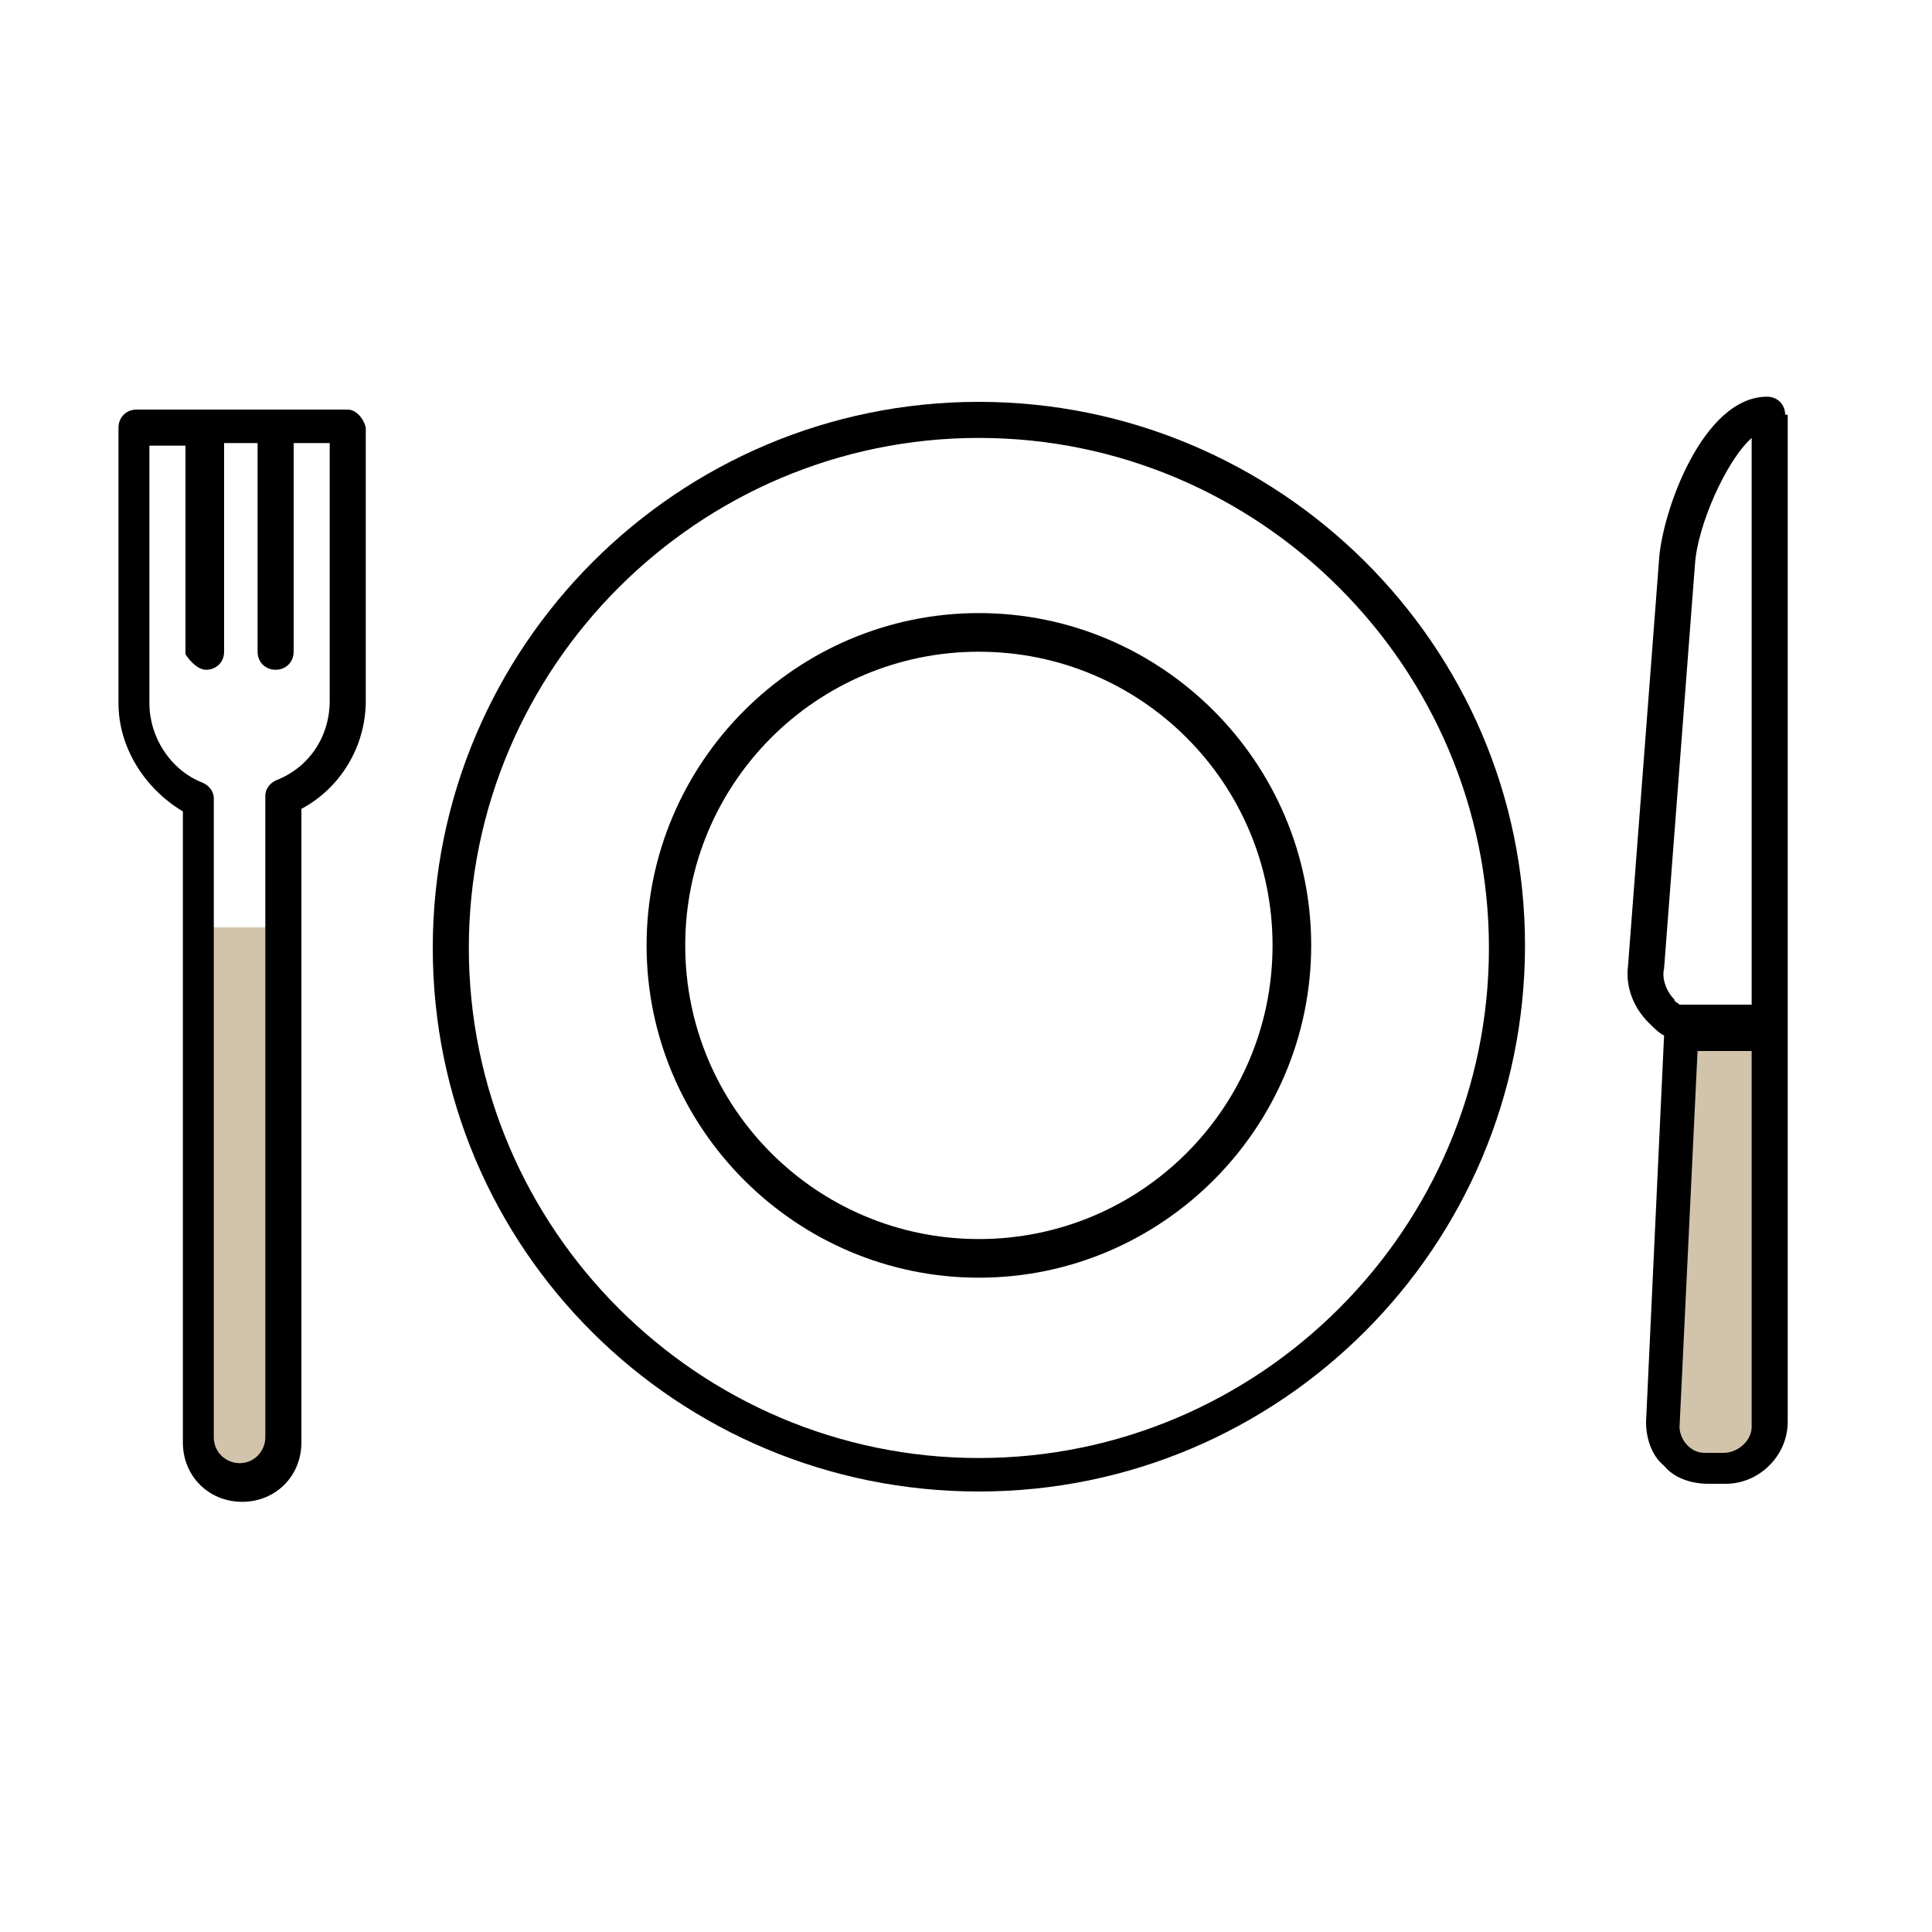
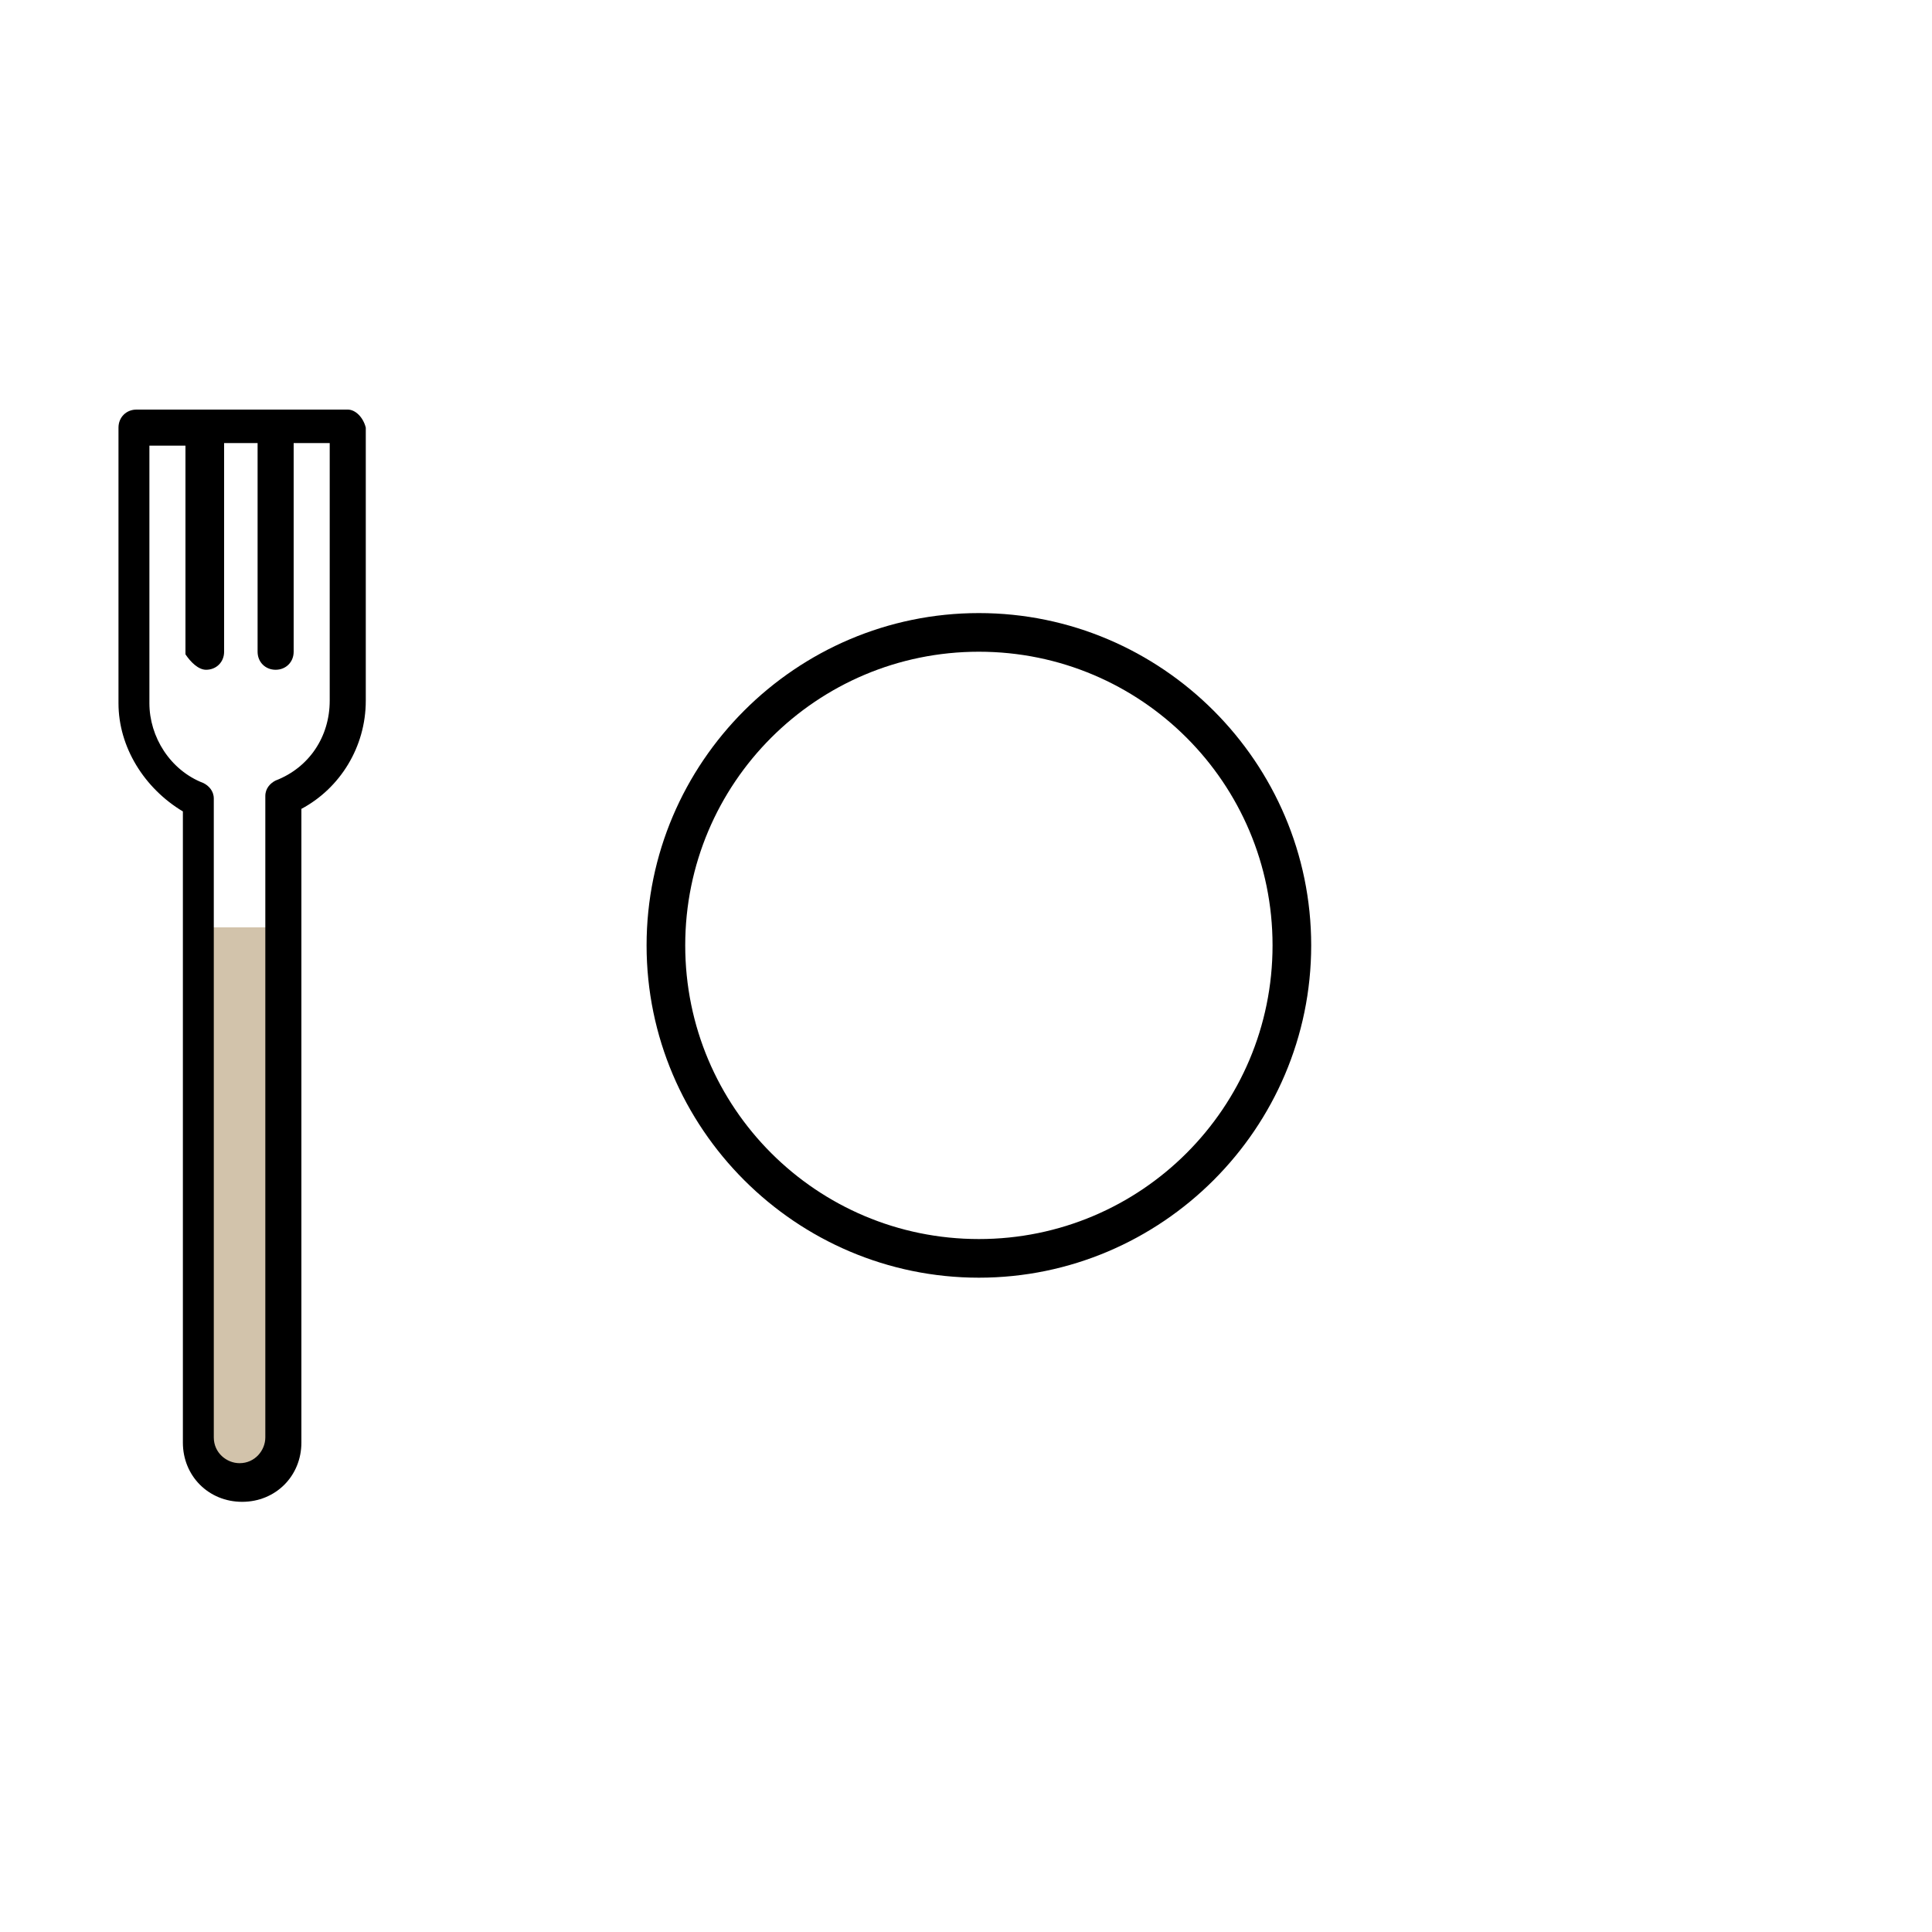
<svg xmlns="http://www.w3.org/2000/svg" width="100" height="100" viewBox="0 0 100 100" fill="none">
  <path d="M15 48H10V74.5L12.5 76.5L15 75.5V48Z" fill="#8F6A2E" fill-opacity="0.4" />
-   <path d="M86 72.5L87.5 53H91.5V75L88.5 76L86.5 75L86 72.5Z" fill="#8F6A2E" fill-opacity="0.4" />
-   <path d="M92.399 21.467C92.399 20.933 91.999 20.533 91.466 20.533C88.132 20.533 85.999 26.533 85.865 29.067L84.266 50C84.132 51.067 84.532 52.133 85.332 52.933C85.599 53.2 85.865 53.467 86.132 53.6L85.199 73.6C85.199 74.4 85.466 75.334 86.132 75.867C86.665 76.533 87.599 76.8 88.399 76.8H89.332C91.066 76.8 92.532 75.334 92.532 73.6V53.6V53.467V21.467H92.399ZM87.732 29.2C87.865 27.2 89.332 23.867 90.665 22.667V52H87.066H86.932C86.799 51.867 86.665 51.867 86.665 51.733C86.266 51.333 85.999 50.667 86.132 50.133L87.732 29.2ZM89.199 75.2H88.266C87.865 75.2 87.599 75.067 87.332 74.8C87.066 74.533 86.932 74.133 86.932 73.867L87.865 54.4C87.999 54.4 88.132 54.4 88.132 54.4H90.665V73.867C90.665 74.533 89.999 75.2 89.199 75.2Z" fill="black" />
-   <path d="M50.667 20.8C35.067 20.8 22.4 33.467 22.4 49.067C22.4 64.667 35.067 77.2 50.667 77.2C66.267 77.2 78.934 64.533 78.934 48.933C78.934 33.333 66.134 20.8 50.667 20.8ZM50.667 75.467C36.134 75.467 24.267 63.6 24.267 49.067C24.267 34.533 36.134 22.667 50.667 22.667C65.2 22.667 77.067 34.533 77.067 49.067C77.067 63.6 65.2 75.467 50.667 75.467Z" fill="black" />
  <path d="M18 21.2H7.066C6.533 21.2 6.133 21.6 6.133 22.134V36.4C6.133 38.667 7.466 40.8 9.466 42V74.667C9.466 76.4 10.8 77.734 12.533 77.734C14.266 77.734 15.6 76.4 15.6 74.667V41.867C17.599 40.8 18.933 38.667 18.933 36.267V22.134C18.799 21.6 18.399 21.2 18 21.2ZM17.066 36.267C17.066 38.133 15.999 39.733 14.266 40.4C13.999 40.533 13.733 40.8 13.733 41.2V74.4C13.733 75.067 13.2 75.734 12.399 75.734C11.733 75.734 11.066 75.2 11.066 74.4V41.334C11.066 40.934 10.8 40.667 10.533 40.533C8.799 39.867 7.733 38.133 7.733 36.4V23.067H9.599V33.867C9.866 34.267 10.266 34.667 10.666 34.667C11.2 34.667 11.6 34.267 11.6 33.733V22.933H13.333V33.733C13.333 34.267 13.733 34.667 14.266 34.667C14.8 34.667 15.2 34.267 15.2 33.733V22.933H17.066V36.267Z" fill="black" />
  <path d="M50.667 31.733C41.2 31.733 33.467 39.467 33.467 48.933C33.467 58.4 41.2 66.133 50.667 66.133C60.133 66.133 67.867 58.4 67.867 48.933C67.867 39.467 60.133 31.733 50.667 31.733ZM65.867 48.933C65.867 57.333 59.067 64.133 50.667 64.133C42.267 64.133 35.467 57.333 35.467 48.933C35.467 40.533 42.267 33.733 50.667 33.733C59.067 33.733 65.867 40.533 65.867 48.933Z" fill="black" />
</svg>